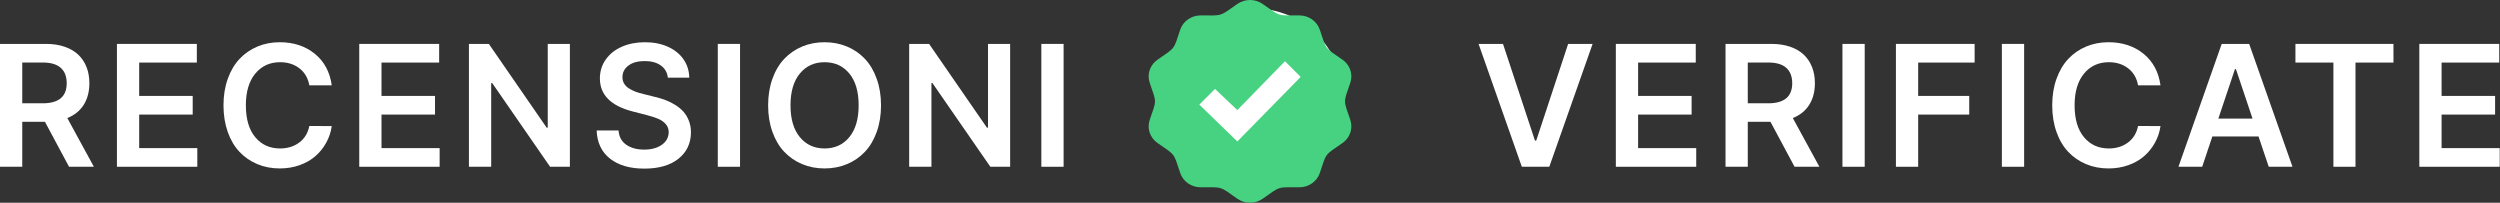
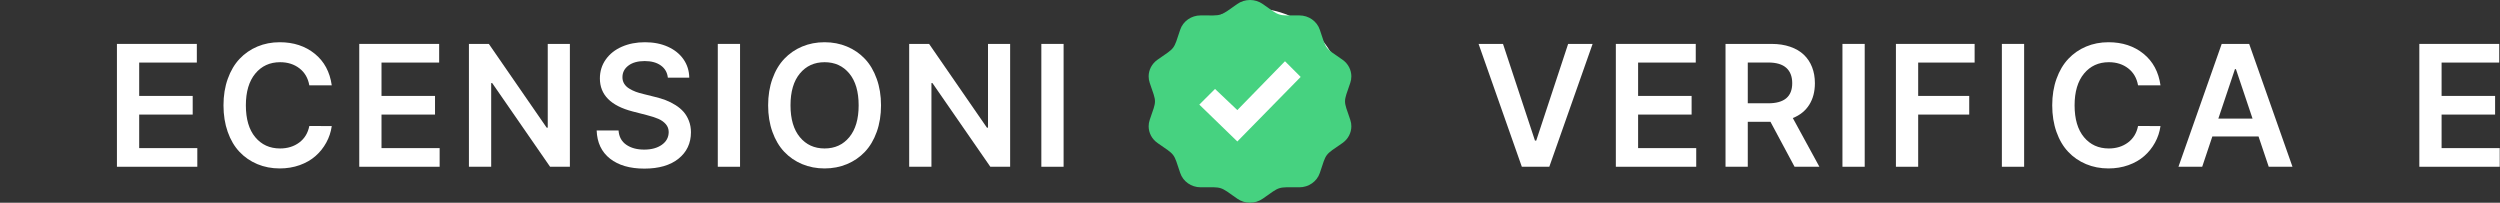
<svg xmlns="http://www.w3.org/2000/svg" version="1.1" viewBox="0 0 296 24" height="24px" width="296px">
  <rect x="0" y="0" width="296" height="24" fill="#333333" stroke="none" />
  <title>Group 3</title>
  <g fill-rule="evenodd" fill="none" stroke-width="1" stroke="none" id="Page-1">
    <g transform="translate(-496, -597)" id="Extra-Large">
      <g transform="translate(496, 597)" id="Group-3">
        <g transform="translate(136, 0)" id="Group-2">
          <circle r="10.5" cy="11.5" cx="12.5" fill="#FFFFFF" id="Oval" />
          <path fill-rule="nonzero" fill="#46D280" id="Shape" d="M23.873,9.81 C23.96,9.559 24,9.301 24,9.046 C24,8.276 23.62,7.532 22.945,7.065 C20.792,5.573 21.077,5.948 20.266,3.522 C19.926,2.509 18.947,1.825 17.842,1.825 L17.835,1.825 C15.182,1.834 15.642,1.976 13.501,0.471 C13.055,0.157 12.527,0 12,0 C11.473,0 10.945,0.157 10.498,0.471 C8.342,1.986 8.812,1.833 6.164,1.824 L6.157,1.824 C5.053,1.824 4.073,2.509 3.735,3.521 C2.923,5.953 3.201,5.577 1.057,7.065 C0.38,7.534 0,8.277 0,9.048 C0,9.302 0.042,9.559 0.127,9.81 C0.958,12.238 0.956,11.772 0.127,14.19 C0.042,14.441 0,14.697 0,14.952 C0,15.722 0.38,16.466 1.057,16.935 C3.203,18.425 2.925,18.048 3.736,20.478 C4.074,21.491 5.053,22.175 6.158,22.175 L6.165,22.175 C8.818,22.166 8.358,22.023 10.499,23.528 C10.945,23.842 11.473,24 12,24 C12.527,24 13.055,23.842 13.502,23.529 C15.643,22.025 15.181,22.167 17.836,22.176 L17.843,22.176 C18.947,22.176 19.927,21.491 20.267,20.479 C21.078,18.052 20.792,18.427 22.946,16.936 C23.62,16.467 24,15.723 24,14.953 C24,14.699 23.96,14.441 23.873,14.19 C23.042,11.762 23.046,12.227 23.873,9.81 Z M10.5,16.75 L6,12.386 L7.858,10.529 L10.5,13.034 L16.142,7.251 L18,9.108 L10.5,16.75 Z" />
        </g>
        <g fill-rule="nonzero" fill="#FFFFFF" transform="translate(0, 5)" id="RECENSIONI-VERIFICAT">
-           <path id="Shape" d="M0,14.744 L0,0.199 L5.455,0.199 C6.274,0.199 7.009,0.311 7.66,0.536 C8.311,0.761 8.849,1.077 9.276,1.484 C9.702,1.892 10.026,2.38 10.249,2.951 C10.471,3.522 10.582,4.155 10.582,4.851 C10.582,5.845 10.36,6.696 9.915,7.404 C9.47,8.112 8.821,8.636 7.969,8.977 L11.115,14.744 L8.175,14.744 L5.32,9.418 L2.635,9.418 L2.635,14.744 L0,14.744 Z M2.635,7.23 L5.064,7.23 C6.953,7.23 7.898,6.437 7.898,4.851 C7.898,4.06 7.663,3.454 7.195,3.033 C6.726,2.611 6.011,2.401 5.05,2.401 L2.635,2.401 L2.635,7.23 Z" />
          <polygon points="13.845 14.744 13.845 0.199 23.305 0.199 23.305 2.408 16.48 2.408 16.48 6.357 22.815 6.357 22.815 8.565 16.48 8.565 16.48 12.536 23.362 12.536 23.362 14.744" id="Path" />
          <path id="Path" d="M39.28,5.107 L36.624,5.107 C36.473,4.25 36.083,3.578 35.456,3.093 C34.828,2.608 34.065,2.365 33.165,2.365 C31.948,2.365 30.968,2.815 30.225,3.714 C29.482,4.614 29.11,5.866 29.11,7.472 C29.11,9.096 29.48,10.353 30.221,11.243 C30.962,12.133 31.941,12.578 33.158,12.578 C34.044,12.578 34.801,12.344 35.431,11.875 C36.061,11.406 36.458,10.753 36.624,9.915 L39.28,9.929 C39.181,10.625 38.964,11.277 38.63,11.886 C38.297,12.494 37.871,13.026 37.352,13.48 C36.834,13.935 36.21,14.292 35.481,14.553 C34.751,14.813 33.965,14.943 33.123,14.943 C32.166,14.943 31.281,14.773 30.466,14.432 C29.652,14.091 28.948,13.606 28.353,12.976 C27.759,12.346 27.295,11.559 26.961,10.614 C26.628,9.67 26.461,8.622 26.461,7.472 C26.461,6.321 26.63,5.273 26.969,4.329 C27.307,3.384 27.773,2.597 28.368,1.967 C28.962,1.338 29.665,0.852 30.477,0.511 C31.289,0.17 32.171,0 33.123,0 C34.761,0 36.141,0.453 37.263,1.36 C38.385,2.267 39.058,3.516 39.28,5.107 Z" />
          <polygon points="42.536 14.744 42.536 0.199 51.996 0.199 51.996 2.408 45.17 2.408 45.17 6.357 51.506 6.357 51.506 8.565 45.17 8.565 45.17 12.536 52.053 12.536 52.053 14.744" id="Path" />
          <polygon points="67.474 0.199 67.474 14.744 65.13 14.744 58.277 4.837 58.156 4.837 58.156 14.744 55.521 14.744 55.521 0.199 57.879 0.199 64.725 10.114 64.853 10.114 64.853 0.199" id="Path" />
          <path id="Path" d="M79.074,4.197 C79.008,3.582 78.731,3.1 78.243,2.752 C77.756,2.404 77.119,2.23 76.333,2.23 C75.523,2.23 74.883,2.406 74.412,2.759 C73.941,3.112 73.703,3.568 73.698,4.126 C73.693,4.415 73.761,4.674 73.9,4.904 C74.04,5.134 74.238,5.327 74.493,5.483 C74.749,5.639 75.007,5.766 75.268,5.863 C75.528,5.96 75.829,6.049 76.17,6.129 L77.533,6.47 C77.997,6.579 78.427,6.709 78.822,6.861 C79.218,7.012 79.603,7.206 79.98,7.443 C80.356,7.68 80.675,7.946 80.935,8.242 C81.196,8.538 81.406,8.893 81.567,9.308 C81.728,9.722 81.809,10.173 81.809,10.661 C81.804,11.963 81.313,13.005 80.335,13.789 C79.357,14.573 78.009,14.964 76.29,14.964 C74.581,14.964 73.226,14.57 72.224,13.782 C71.223,12.994 70.696,11.882 70.644,10.447 L73.236,10.447 C73.288,11.186 73.591,11.748 74.145,12.134 C74.699,12.52 75.407,12.713 76.269,12.713 C77.131,12.713 77.829,12.522 78.364,12.141 C78.899,11.76 79.169,11.259 79.174,10.639 C79.174,10.275 79.059,9.961 78.829,9.698 C78.6,9.435 78.307,9.227 77.952,9.073 C77.597,8.919 77.133,8.769 76.56,8.622 L74.905,8.196 C72.32,7.528 71.027,6.226 71.027,4.29 C71.027,3.447 71.259,2.698 71.723,2.042 C72.188,1.386 72.824,0.882 73.634,0.529 C74.444,0.176 75.355,0 76.368,0 C77.386,0 78.291,0.179 79.081,0.536 C79.872,0.894 80.488,1.39 80.928,2.024 C81.368,2.659 81.596,3.383 81.61,4.197 L79.074,4.197 Z" />
          <polygon points="87.621 0.199 87.621 14.744 84.986 14.744 84.986 0.199" id="Path" />
          <path id="Shape" d="M103.802,4.332 C104.143,5.275 104.313,6.321 104.313,7.472 C104.313,8.622 104.144,9.67 103.806,10.614 C103.467,11.559 103,12.346 102.403,12.976 C101.806,13.606 101.1,14.091 100.283,14.432 C99.466,14.773 98.582,14.943 97.63,14.943 C96.674,14.943 95.788,14.773 94.974,14.432 C94.16,14.091 93.454,13.606 92.857,12.976 C92.261,12.346 91.793,11.559 91.455,10.614 C91.116,9.67 90.947,8.622 90.947,7.472 C90.947,6.321 91.116,5.273 91.455,4.329 C91.793,3.384 92.261,2.597 92.857,1.967 C93.454,1.338 94.16,0.852 94.974,0.511 C95.788,0.17 96.674,0 97.63,0 C98.582,0 99.466,0.17 100.283,0.511 C101.1,0.852 101.806,1.338 102.403,1.967 C103,2.597 103.466,3.385 103.802,4.332 Z M100.556,11.243 C101.295,10.348 101.664,9.091 101.664,7.472 C101.664,5.852 101.296,4.596 100.56,3.704 C99.824,2.811 98.847,2.365 97.63,2.365 C96.418,2.365 95.443,2.811 94.704,3.704 C93.965,4.596 93.596,5.852 93.596,7.472 C93.596,9.091 93.965,10.347 94.704,11.239 C95.443,12.132 96.418,12.578 97.63,12.578 C98.847,12.578 99.822,12.133 100.556,11.243 Z" />
          <polygon points="119.6 0.199 119.6 14.744 117.256 14.744 110.402 4.837 110.282 4.837 110.282 14.744 107.647 14.744 107.647 0.199 110.005 0.199 116.851 10.114 116.979 10.114 116.979 0.199" id="Path" />
          <polygon points="125.93 0.199 125.93 14.744 123.295 14.744 123.295 0.199" id="Path" />
          <polygon points="177.955 0.199 181.74 11.648 181.889 11.648 185.668 0.199 188.565 0.199 183.438 14.744 180.185 14.744 175.064 0.199" id="Path" />
          <polygon points="191.316 14.744 191.316 0.199 200.777 0.199 200.777 2.408 193.951 2.408 193.951 6.357 200.286 6.357 200.286 8.565 193.951 8.565 193.951 12.536 200.833 12.536 200.833 14.744" id="Path" />
          <path id="Shape" d="M204.302,14.744 L204.302,0.199 L209.756,0.199 C210.575,0.199 211.31,0.311 211.961,0.536 C212.612,0.761 213.151,1.077 213.577,1.484 C214.003,1.892 214.328,2.38 214.55,2.951 C214.773,3.522 214.884,4.155 214.884,4.851 C214.884,5.845 214.661,6.696 214.216,7.404 C213.771,8.112 213.123,8.636 212.27,8.977 L215.417,14.744 L212.476,14.744 L209.621,9.418 L206.937,9.418 L206.937,14.744 L204.302,14.744 Z M206.937,7.23 L209.366,7.23 C211.255,7.23 212.199,6.437 212.199,4.851 C212.199,4.06 211.965,3.454 211.496,3.033 C211.027,2.611 210.312,2.401 209.351,2.401 L206.937,2.401 L206.937,7.23 Z" />
          <polygon points="220.781 0.199 220.781 14.744 218.146 14.744 218.146 0.199" id="Path" />
          <polygon points="224.477 14.744 224.477 0.199 233.795 0.199 233.795 2.408 227.112 2.408 227.112 6.357 233.156 6.357 233.156 8.565 227.112 8.565 227.112 14.744" id="Path" />
          <polygon points="239.657 0.199 239.657 14.744 237.022 14.744 237.022 0.199" id="Path" />
          <path id="Path" d="M255.803,5.107 L253.146,5.107 C252.995,4.25 252.605,3.578 251.978,3.093 C251.351,2.608 250.587,2.365 249.688,2.365 C248.471,2.365 247.491,2.815 246.747,3.714 C246.004,4.614 245.632,5.866 245.632,7.472 C245.632,9.096 246.003,10.353 246.744,11.243 C247.485,12.133 248.464,12.578 249.68,12.578 C250.566,12.578 251.323,12.344 251.953,11.875 C252.583,11.406 252.981,10.753 253.146,9.915 L255.803,9.929 C255.703,10.625 255.487,11.277 255.153,11.886 C254.819,12.494 254.393,13.026 253.874,13.48 C253.356,13.935 252.732,14.292 252.003,14.553 C251.274,14.813 250.488,14.943 249.645,14.943 C248.688,14.943 247.803,14.773 246.989,14.432 C246.174,14.091 245.47,13.606 244.876,12.976 C244.281,12.346 243.817,11.559 243.484,10.614 C243.15,9.67 242.983,8.622 242.983,7.472 C242.983,6.321 243.152,5.273 243.491,4.329 C243.829,3.384 244.296,2.597 244.89,1.967 C245.484,1.338 246.187,0.852 246.999,0.511 C247.811,0.17 248.693,0 249.645,0 C251.283,0 252.663,0.453 253.786,1.36 C254.908,2.267 255.58,3.516 255.803,5.107 Z" />
          <path id="Shape" d="M260.741,14.744 L257.929,14.744 L263.049,0.199 L266.302,0.199 L271.43,14.744 L268.617,14.744 L267.41,11.158 L261.941,11.158 L260.741,14.744 Z M262.652,9.041 L266.7,9.041 L264.732,3.182 L264.619,3.182 L262.652,9.041 Z" />
-           <polygon points="271.78 2.408 271.78 0.199 283.385 0.199 283.385 2.408 278.89 2.408 278.89 14.744 276.276 14.744 276.276 2.408" id="Path" />
          <polygon points="286.449 14.744 286.449 0.199 295.909 0.199 295.909 2.408 289.084 2.408 289.084 6.357 295.419 6.357 295.419 8.565 289.084 8.565 289.084 12.536 295.966 12.536 295.966 14.744" id="Path" />
        </g>
      </g>
    </g>
  </g>
</svg>